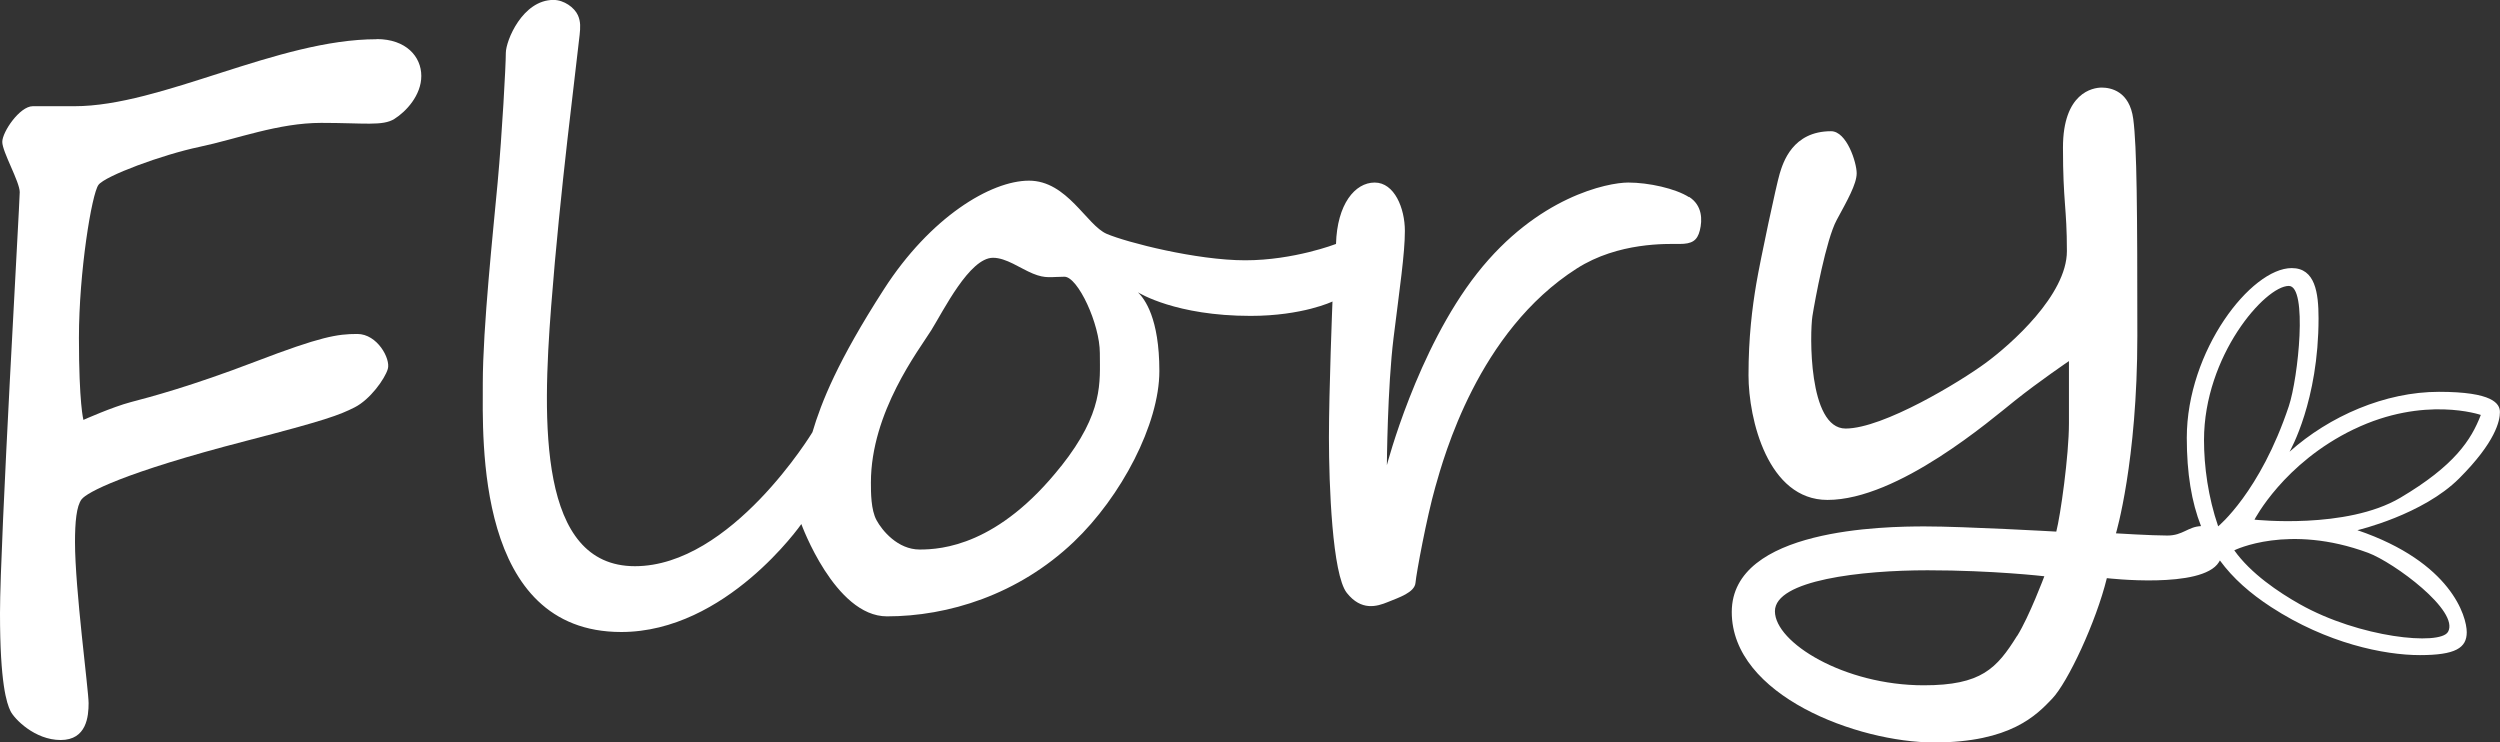
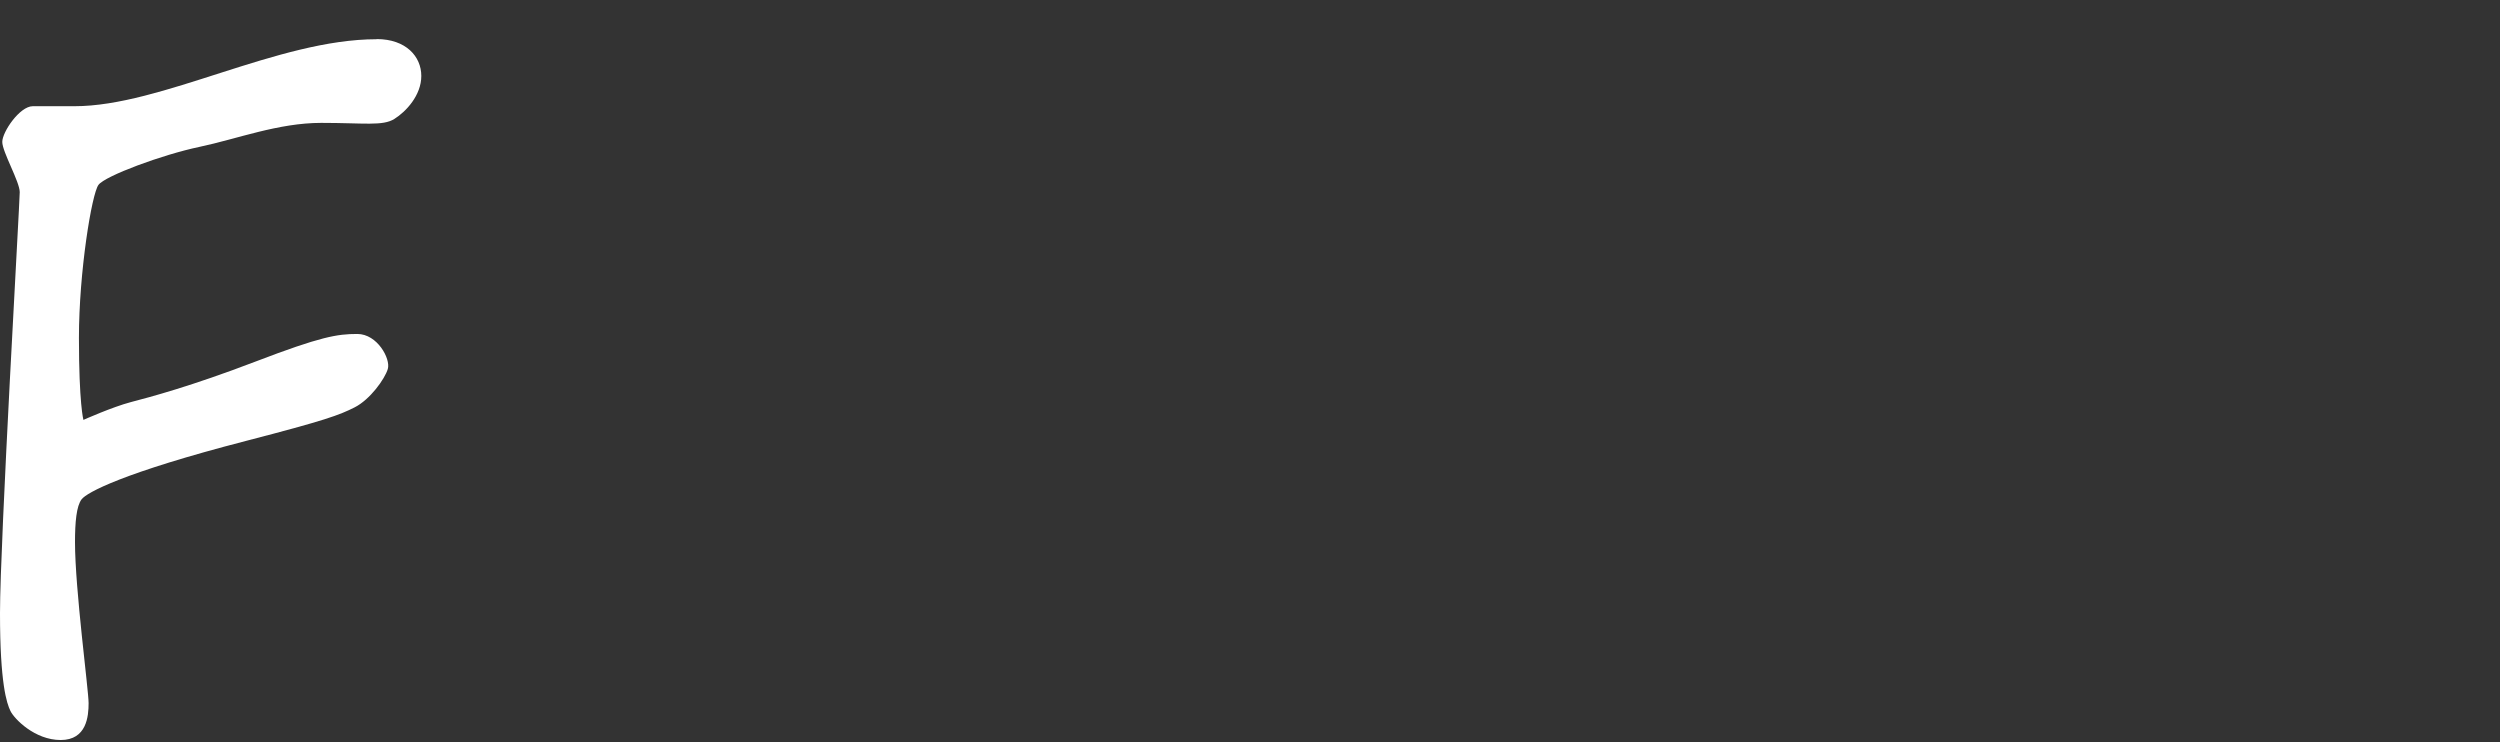
<svg xmlns="http://www.w3.org/2000/svg" id="Capa_1" viewBox="0 0 318 94.44">
  <rect x="0" y="0" width="318" height="94.44" fill="#333333" stroke="none" />
  <defs>
    <style>.cls-1{fill:#fff;}</style>
  </defs>
  <path class="cls-1" d="m47.91,4.99c-12.59,0-27.36,8.52-38.44,8.52h-5.3c-1.66,0-3.88,3.27-3.88,4.54s2.22,5.07,2.22,6.39S0,69.04,0,77.99s.85,11.46,1.33,12.45,3.08,3.69,6.39,3.69,3.55-3.03,3.55-4.69-1.73-14.51-1.73-20.47c0-2.52.18-4.62.85-5.47s5.16-3.34,20.95-7.43c10.04-2.6,11.83-3.27,13.78-4.26s3.83-3.6,4.21-4.88-1.33-4.45-3.88-4.45-4.64.33-12.92,3.5-13.49,4.54-15.86,5.16-6.06,2.27-6.06,2.27c0,0-.57-2.06-.57-10.44s1.63-18.32,2.49-19.46,8.09-3.83,12.85-4.83,10.01-3.05,15.48-3.05,7.81.43,9.3-.5,3.43-3.01,3.43-5.47-1.94-4.69-5.68-4.69Z" />
-   <path class="cls-1" d="m214.83,25.07c-1.71-1.09-5.11-1.85-7.72-1.85s-11.55,1.8-19.22,11.55c-7.67,9.75-11.48,24.4-11.48,24.4,0,0,.07-9.87.85-16.19.78-6.32,1.44-10.72,1.44-13.61s-1.33-6.15-3.84-6.15-4.78,2.75-4.92,7.81c0,0-5.35,2.08-11.55,2.08s-15.05-2.27-17.61-3.36c-2.56-1.09-5.02-6.77-9.89-6.77s-12.57,4.66-18.46,13.82c-5.9,9.16-7.95,14.35-9.09,18.18,0,0-10.3,17.04-22.58,17.04s-11.79-18.32-10.65-33.09,3.14-29.97,3.62-34.51c.09-.88.15-1.65-.22-2.48-.44-.98-1.77-1.95-3.11-1.95-3.93,0-6.06,5.18-6.06,6.75s-.47,10.27-1.04,16.47c-.57,6.2-1.89,18.46-1.89,25.56s-.95,31.62,17.61,31.62c13.35,0,22.91-13.73,22.91-13.73,0,0,4.26,11.74,10.89,11.74,7.76,0,16.68-2.73,23.76-9.47,6.04-5.75,10.89-14.99,10.89-21.73s-1.87-9.17-2.72-10.02c.14.09,4.81,3,14.32,3,6.63,0,10.42-1.83,10.42-1.83,0,0-.45,11.29-.45,17.32s.43,17.4,2.27,19.74c1.85,2.34,3.83,1.74,5.22,1.17,1.39-.57,3.41-1.21,3.52-2.45.11-1.24,1.42-8.31,2.52-12.18,1.1-3.87,5.43-19.78,18-27.8,5.3-3.38,11.51-3.12,13.07-3.12s2.25-.4,2.58-1.73.33-3.17-1.37-4.26Zm-79.86,34.23c-7.99,10.1-15.2,10.6-17.99,10.6s-4.78-2.42-5.49-3.74-.71-3.5-.71-4.78c0-8.95,6.1-16.85,7.67-19.36,1.56-2.51,4.87-9.23,7.86-9.23,1.68,0,3.43,1.33,5.07,2.01s2.32.4,4.02.4,4.5,6.01,4.5,9.71.51,7.53-4.92,14.39Z" />
-   <path class="cls-1" d="m299.89,67.43s8.28-1.94,12.92-6.58c4.64-4.64,5.18-7.34,5.18-8.43s-.92-2.58-7.76-2.58-13.92,3.08-19,7.62c.11-.2,3.69-6.48,3.69-16.97,0-3.26-.43-6.39-3.41-6.39-5.18,0-13.35,10.51-13.35,21.59,0,4.53.61,8.18,1.81,11.23-1.68.08-2.3,1.2-4.29,1.2s-6.53-.28-6.53-.28c0,0,2.72-9.11,2.72-25.11s-.05-24.05-.52-27.6c-.47-3.55-2.88-3.99-4.01-3.99s-4.93.64-4.93,7.63.5,7.6.5,13.17-7.12,11.87-10.35,14.24c-3.22,2.37-13.02,8.33-17.8,8.33s-4.55-12.21-4.22-14.3c.33-2.08,1.75-9.75,3.08-12.21s2.55-4.59,2.55-5.96-1.27-5.35-3.26-5.35c-4.92,0-6.11,4.02-6.53,5.39-.42,1.38-2.46,10.94-2.98,14.01-.52,3.08-.99,6.82-.99,11.64,0,5.59,2.46,15.86,10.04,15.86,8.99,0,20.83-10.23,23.86-12.64,3.03-2.42,6.86-5.02,6.86-5.02v7.91c0,4.12-1.09,11.79-1.61,13.78,0,0-11.65-.66-16.71-.66s-24.57.24-24.57,10.89,16.05,16.59,25.75,16.59,13.02-3.48,15-5.56c1.99-2.08,5.59-9.75,6.96-15.34,0,0,12.12,1.42,14.25-2.03.05-.08.09-.15.13-.22,1.68,2.29,3.85,4.19,6.52,5.93,7.1,4.62,14.38,6.11,18.92,6.11s5.96-.92,5.96-2.91-1.95-8.9-13.88-12.97Zm-43.31,13.44c-2.6,4.17-4.55,6.3-11.88,6.3-10.13,0-18.93-5.44-18.93-9.42s11.07-5.21,19.41-5.21,14.86.76,14.86.76c0,0-1.91,5.1-3.45,7.58Zm42.84-26.27c8.95-4.31,16.14-1.82,16.14-1.82-1.23,3.2-3.36,6.46-10.23,10.53-6.87,4.07-18.56,2.79-18.56,2.79,0,0,3.69-7.19,12.64-11.5Zm-8.28-18.23c2.42,0,1.2,11.69,0,15.29-3.65,10.94-8.99,15.29-8.99,15.29-1.28-3.74-1.8-7.62-1.8-10.98,0-10.7,7.76-19.6,10.79-19.6Zm20.24,44.01c-1.01,1.76-11.24.76-18.85-3.53-2.68-1.51-6.24-3.9-8.33-6.85,0,0,6.87-3.44,17.03.32,3.25,1.21,11.69,7.4,10.15,10.07Z" />
</svg>